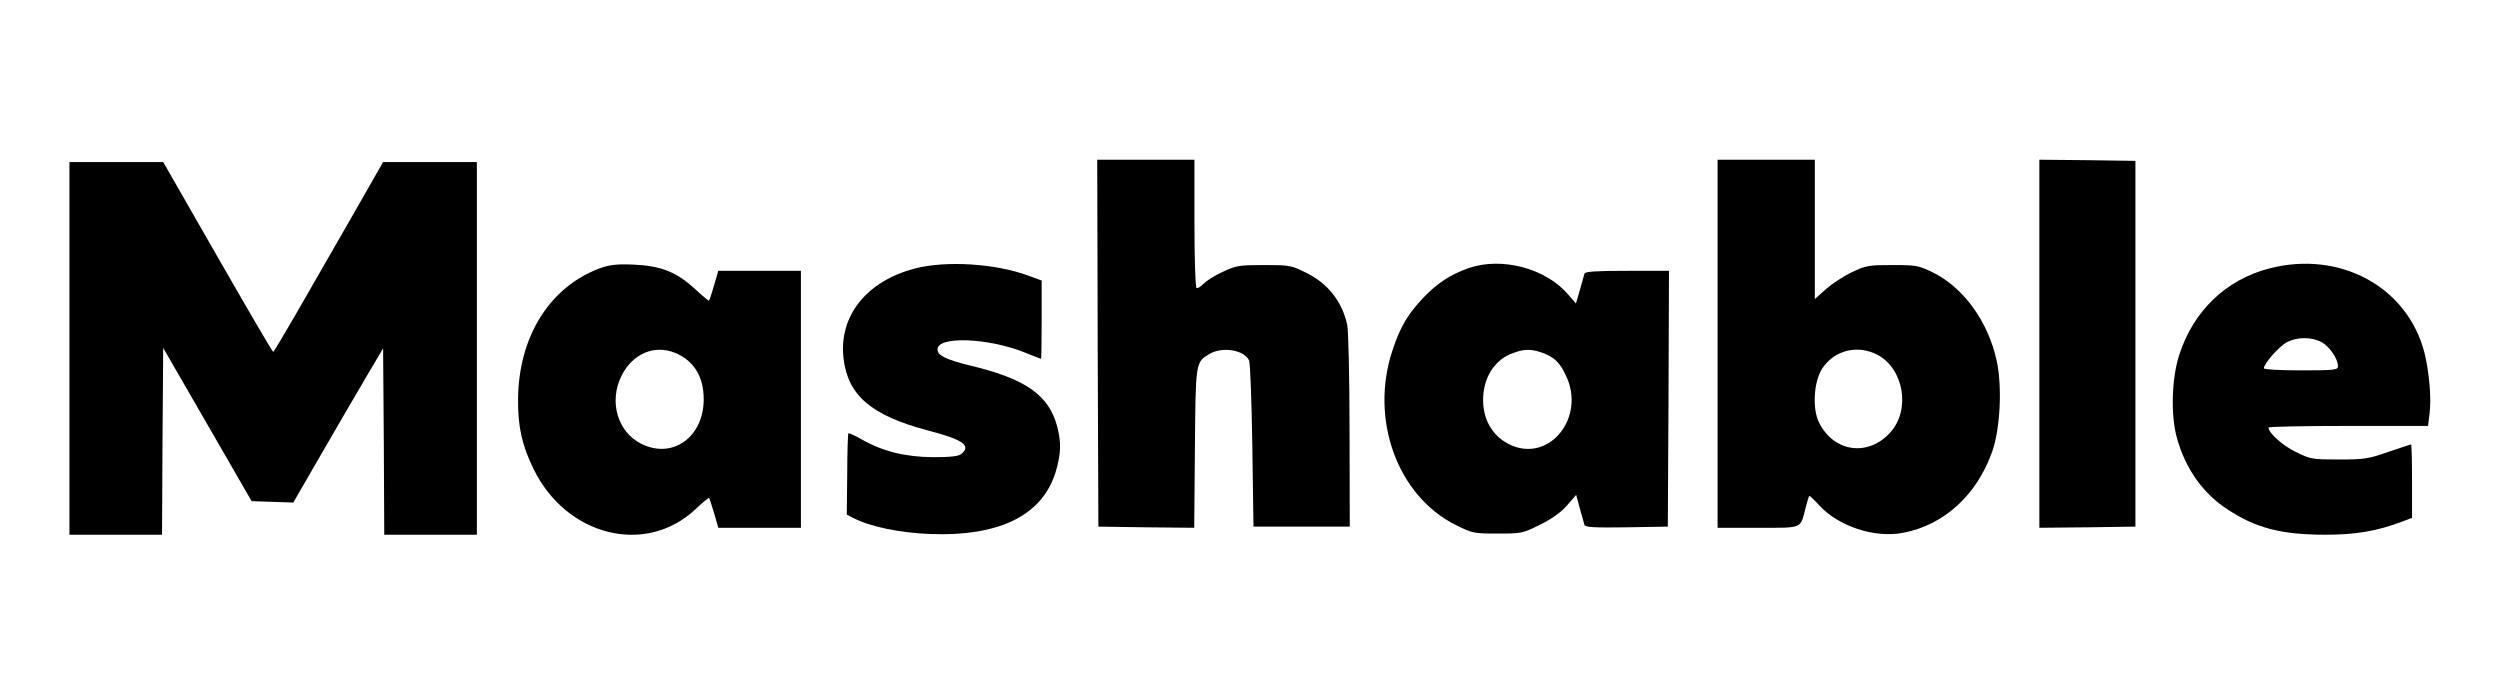
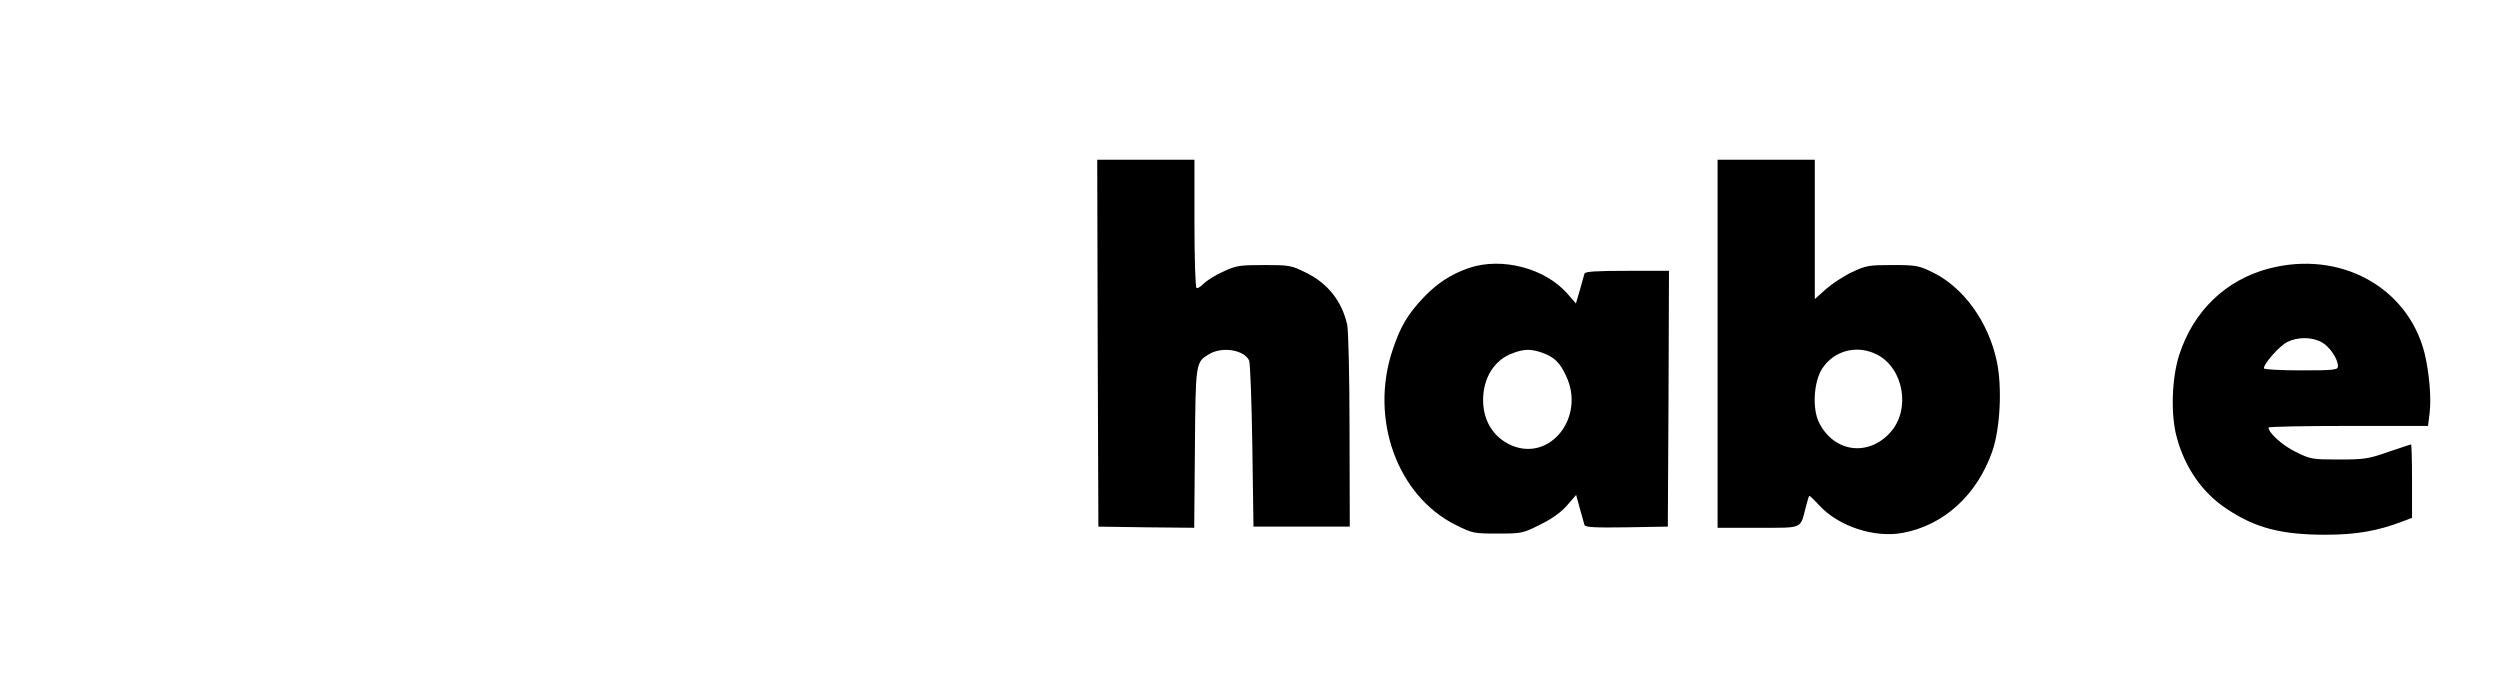
<svg xmlns="http://www.w3.org/2000/svg" preserveAspectRatio="xMidYMid meet" viewBox="0 0 1080 300" height="300pt" width="1080pt" version="1.0">
  <g stroke="none" fill="#000000" transform="translate(0,300) scale(0.1,-0.1)">
    <path d="M4742 1518 l3 -793 207 -3 207 -2 3 342 c3 373 3 373 61 408 56 34 151 19 173 -27 5 -10 11 -175 14 -368 l5 -350 208 0 208 0 -1 414 c0 238 -5 432 -10 458 -23 102 -84 179 -178 225 -64 32 -72 33 -182 33 -105 0 -120 -2 -177 -29 -34 -15 -71 -39 -84 -52 -12 -13 -26 -21 -30 -18 -5 3 -9 129 -9 280 l0 274 -210 0 -210 0 2 -792z" />
    <path d="M7420 1515 l0 -795 175 0 c196 0 181 -6 205 85 7 28 14 51 16 53 1 2 21 -17 44 -42 83 -90 238 -141 360 -118 178 33 321 164 387 353 34 98 43 278 19 389 -36 169 -143 318 -276 383 -61 30 -72 32 -175 32 -102 0 -114 -2 -175 -31 -36 -17 -86 -50 -112 -73 l-48 -43 0 301 0 301 -210 0 -210 0 0 -795z m691 -48 c113 -60 143 -235 57 -333 -95 -108 -244 -89 -309 39 -31 60 -24 178 13 235 53 80 153 104 239 59z" />
-     <path d="M8810 1515 l0 -795 208 2 207 3 0 790 0 790 -207 3 -208 2 0 -795z" />
-     <path d="M300 1495 l0 -805 200 0 200 0 2 403 3 404 191 -331 191 -331 90 -3 90 -3 123 213 c68 117 155 267 194 333 l71 120 3 -403 2 -402 200 0 200 0 0 805 0 805 -202 0 -203 0 -136 -238 c-75 -130 -181 -315 -235 -409 -55 -95 -101 -173 -104 -173 -3 0 -111 185 -240 410 l-235 410 -202 0 -203 0 0 -805z" />
-     <path d="M2591 1841 c-217 -81 -351 -296 -353 -566 -1 -118 17 -199 67 -301 141 -289 481 -375 696 -177 33 31 61 54 62 52 2 -2 12 -32 22 -66 l18 -63 179 0 178 0 0 555 0 555 -178 0 -179 0 -18 -62 c-10 -35 -20 -65 -22 -67 -1 -2 -29 21 -62 52 -79 72 -146 99 -266 104 -72 3 -101 -1 -144 -16z m327 -366 c80 -34 122 -102 122 -200 0 -164 -136 -260 -270 -192 -102 51 -140 181 -86 292 48 97 143 138 234 100z" />
-     <path d="M3952 1840 c-210 -55 -329 -206 -308 -388 19 -161 120 -247 366 -312 150 -39 187 -65 143 -101 -11 -10 -46 -14 -122 -14 -120 1 -218 25 -309 77 -29 17 -55 28 -57 26 -2 -2 -5 -82 -5 -178 l-2 -173 25 -13 c73 -39 204 -66 337 -71 307 -11 493 86 545 284 19 71 19 114 2 181 -36 135 -136 206 -377 263 -104 26 -140 43 -140 70 0 58 221 50 380 -15 35 -14 65 -26 67 -26 2 0 3 76 3 169 l0 169 -57 21 c-143 53 -356 66 -491 31z" />
    <path d="M6345 1842 c-77 -27 -135 -64 -196 -128 -68 -72 -100 -126 -133 -226 -100 -298 20 -630 273 -756 72 -36 79 -37 181 -37 102 0 109 1 182 38 50 24 91 53 117 83 l40 46 16 -59 c9 -32 18 -64 20 -71 4 -10 45 -12 182 -10 l178 3 3 553 2 552 -180 0 c-136 0 -182 -3 -185 -12 -2 -7 -11 -39 -20 -71 l-17 -58 -34 39 c-96 113 -286 163 -429 114z m318 -366 c52 -19 76 -42 103 -101 83 -176 -68 -369 -234 -300 -78 33 -124 104 -125 194 -1 98 49 178 130 206 48 18 78 18 126 1z" />
    <path d="M9802 1840 c-187 -49 -327 -184 -388 -374 -32 -100 -37 -255 -11 -353 35 -132 111 -242 216 -311 124 -83 236 -112 427 -112 132 0 224 16 332 57 l42 16 0 158 c0 88 -2 159 -4 159 -3 0 -47 -15 -98 -32 -85 -30 -104 -33 -213 -33 -116 0 -123 1 -188 33 -57 28 -117 82 -117 105 0 4 155 7 344 7 l345 0 7 56 c8 66 -2 176 -22 259 -73 286 -366 445 -672 365z m227 -318 c35 -19 71 -72 71 -104 0 -16 -14 -18 -160 -18 -91 0 -160 4 -160 9 0 21 68 97 100 113 45 23 106 23 149 0z" />
  </g>
</svg>